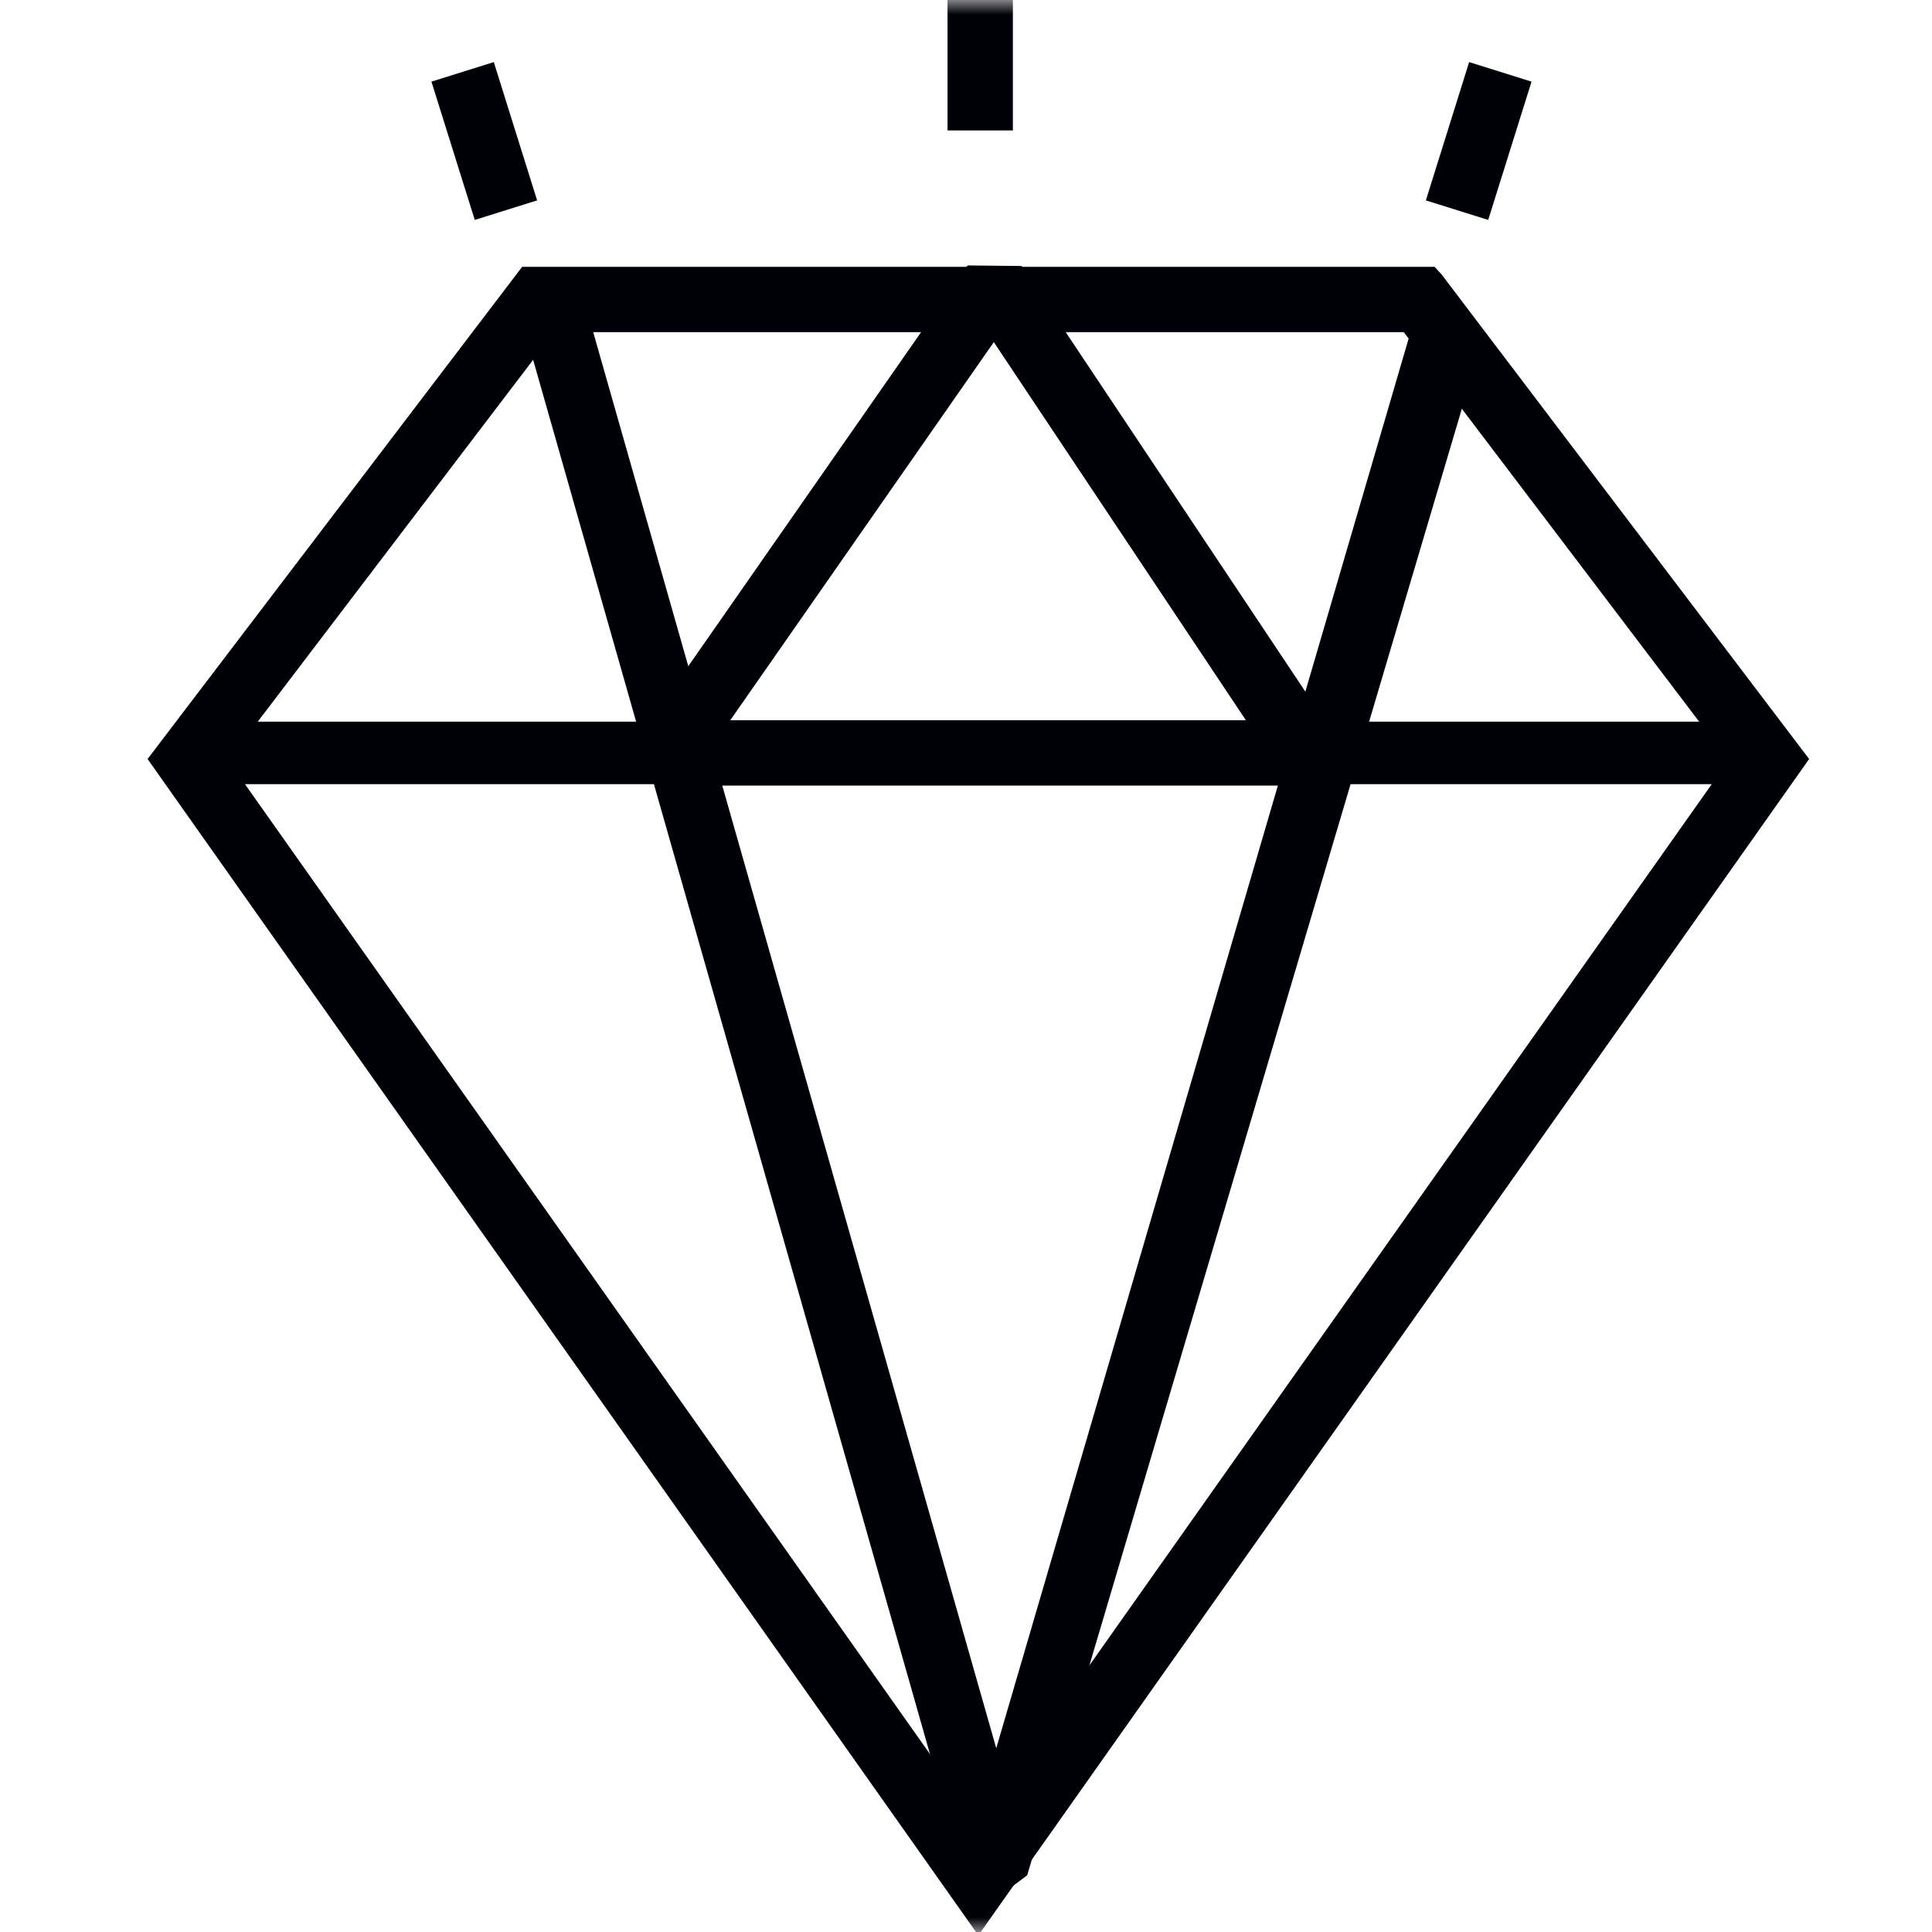
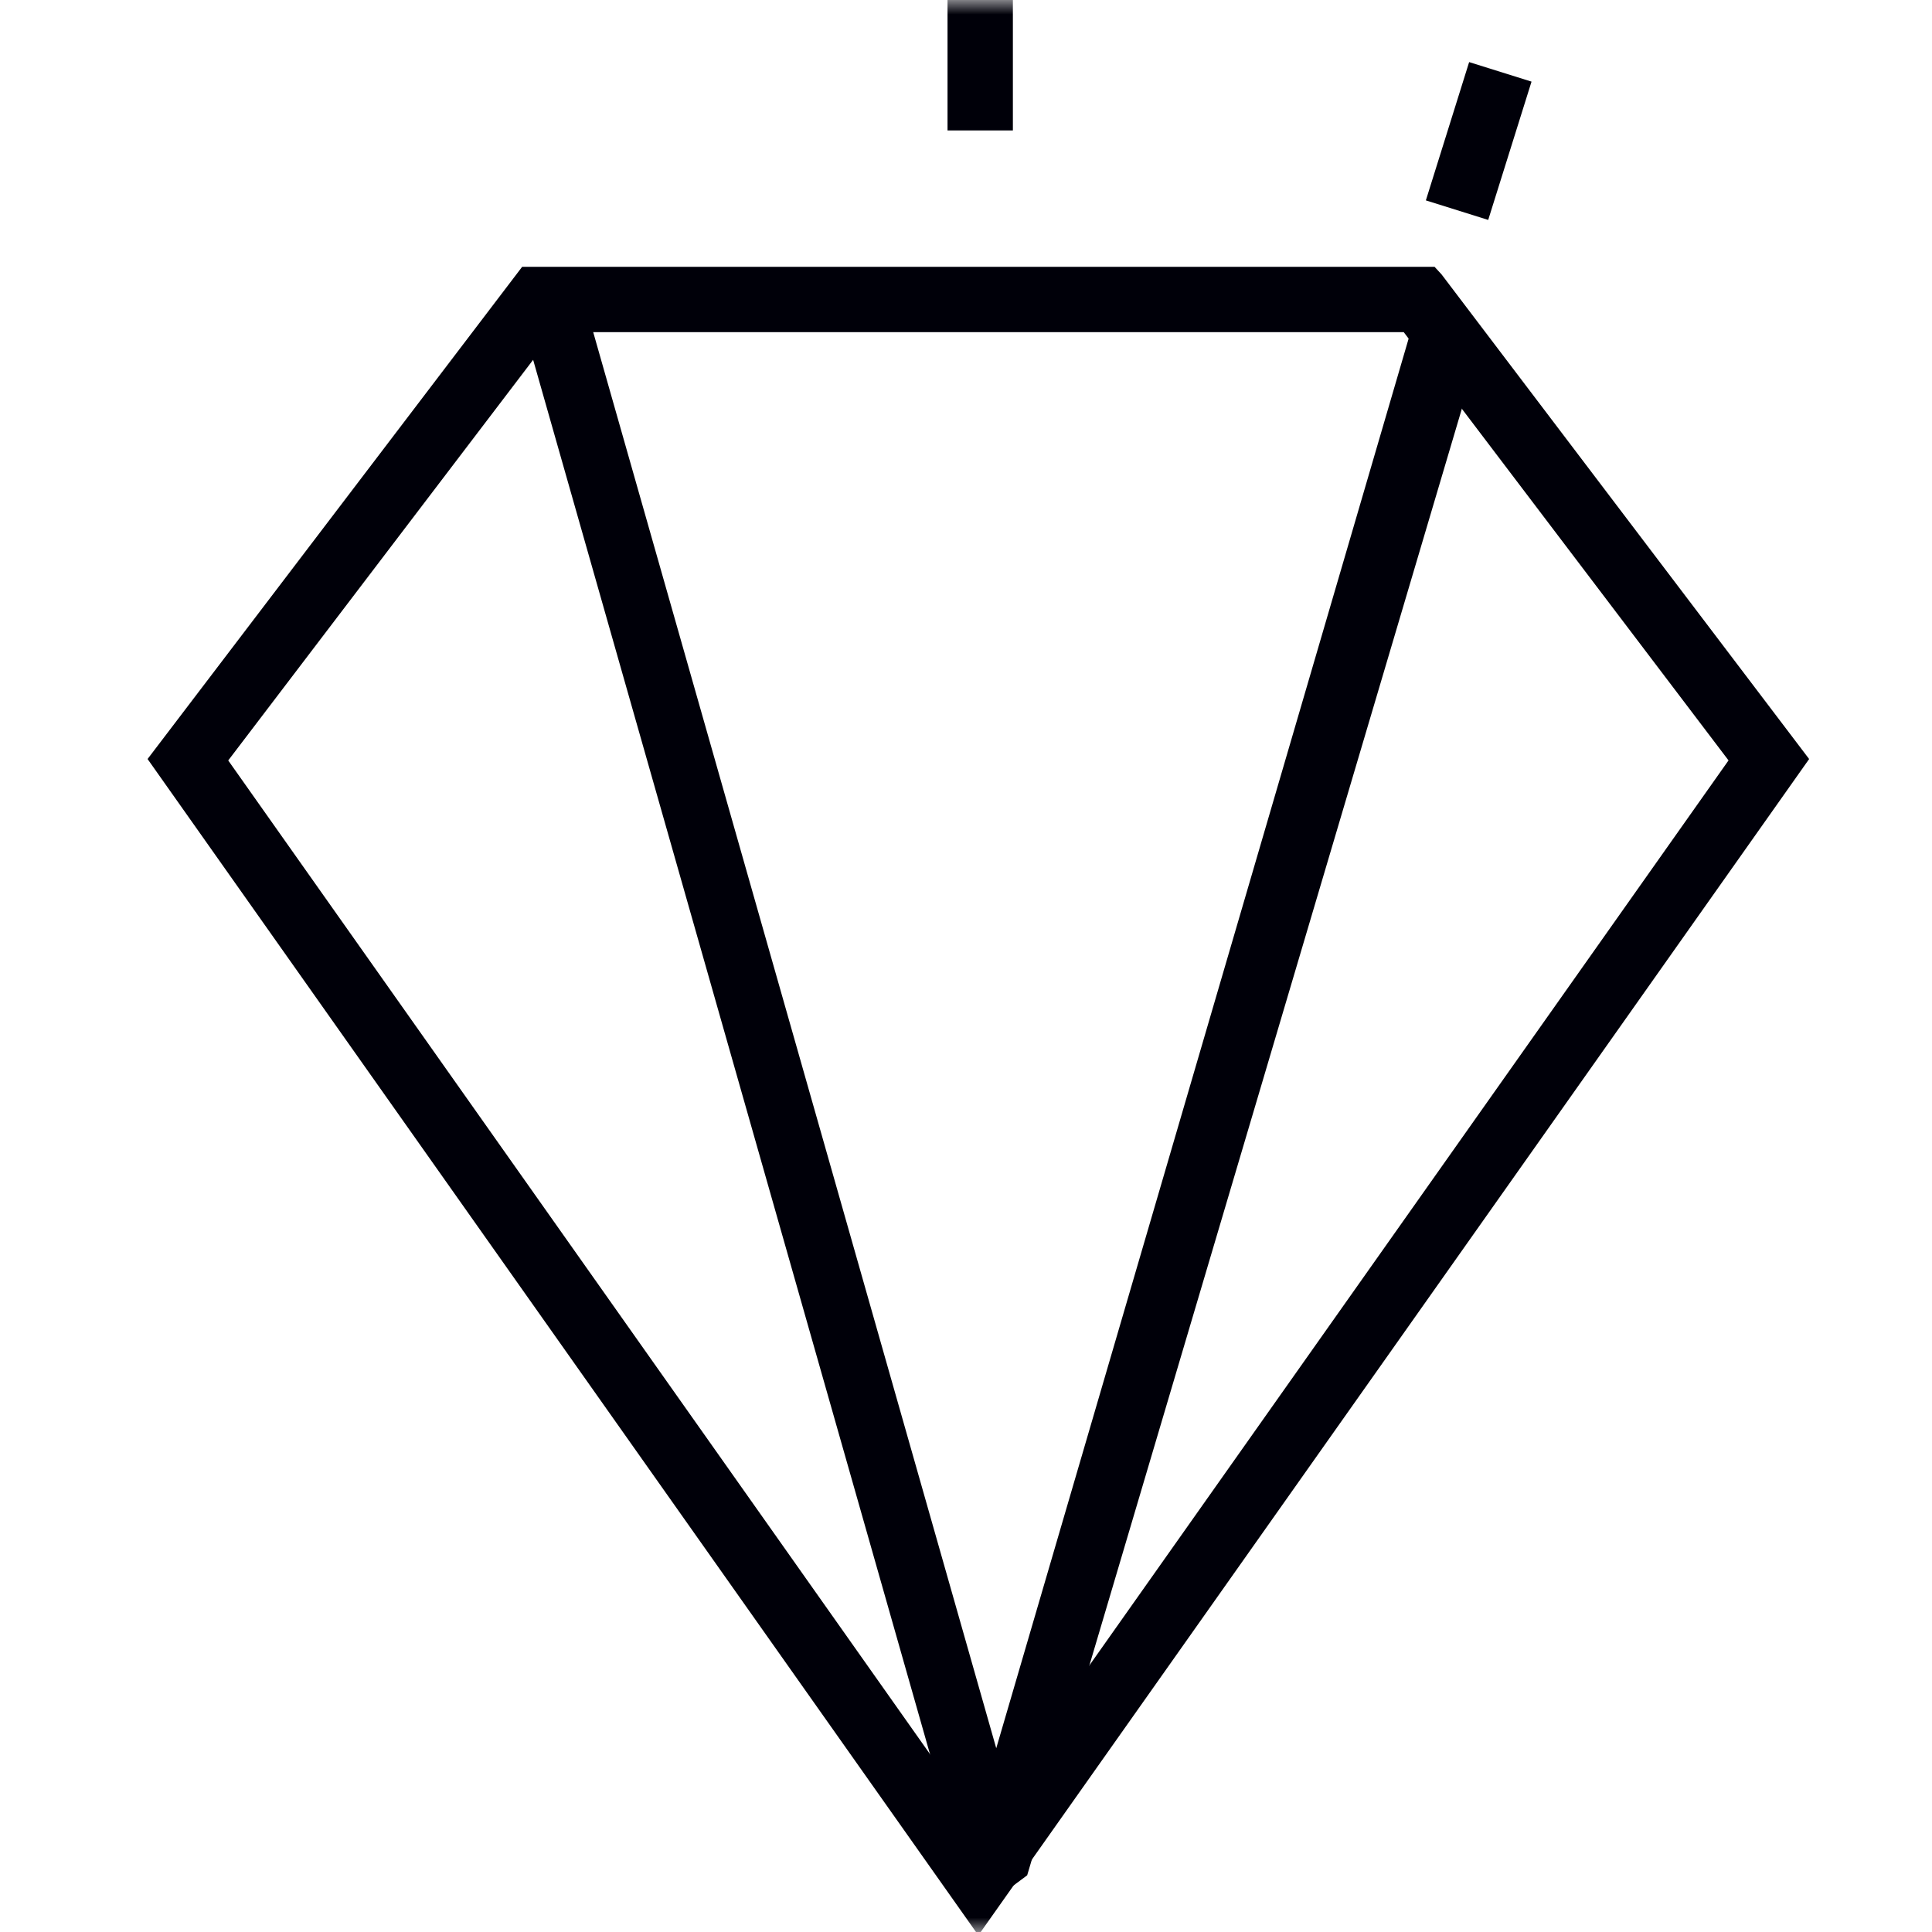
<svg xmlns="http://www.w3.org/2000/svg" width="68" height="68" viewBox="0 0 68 68" fill="none">
  <mask id="mask0_5671_29816" style="mask-type:alpha" maskUnits="userSpaceOnUse" x="0" y="0" width="68" height="68">
    <rect width="68" height="68" fill="white" />
  </mask>
  <g mask="url(#mask0_5671_29816)">
    <path fill-rule="evenodd" clip-rule="evenodd" d="M35.056 63.877L50.572 10.839L51.482 12L35.53 65.82L34.569 65.817L19 11.117L19.962 10.843L35.056 63.877Z" fill="#F0B90B" stroke="#000009" stroke-width="1.3" stroke-linejoin="bevel" />
-     <path d="M46 26.5L35 10L23.5 26.5L46 26.5Z" stroke="#000009" stroke-width="2.3" stroke-linejoin="bevel" />
-     <path fill-rule="evenodd" clip-rule="evenodd" d="M61.982 27H6.982V26H61.982V27Z" fill="#F0B90B" stroke="#000009" stroke-width="1.2" />
    <path fill-rule="evenodd" clip-rule="evenodd" d="M50.241 10.078L50.207 10.041H18.7L6 26.729L34.435 66.991L62.87 26.729L50.241 10.078ZM61.644 26.75L49.73 11.041H19.183L7.227 26.751L34.435 65.276L61.644 26.75Z" fill="#F0B90B" stroke="#000009" stroke-width="1.3" />
-     <path fill-rule="evenodd" clip-rule="evenodd" d="M16 3.299L17.136 6.926L18.09 6.627L16.954 3L16 3.299Z" fill="#F0B90B" stroke="#000009" stroke-width="1.3" />
    <path fill-rule="evenodd" clip-rule="evenodd" d="M53.09 3.299L51.954 6.926L51 6.627L52.135 3L53.09 3.299Z" fill="#F0B90B" stroke="#000009" stroke-width="1.3" />
    <path fill-rule="evenodd" clip-rule="evenodd" d="M35 -0L35 3.941L34 3.941L34 -0L35 -0Z" fill="#F0B90B" stroke="#000009" stroke-width="1.3" />
  </g>
</svg>